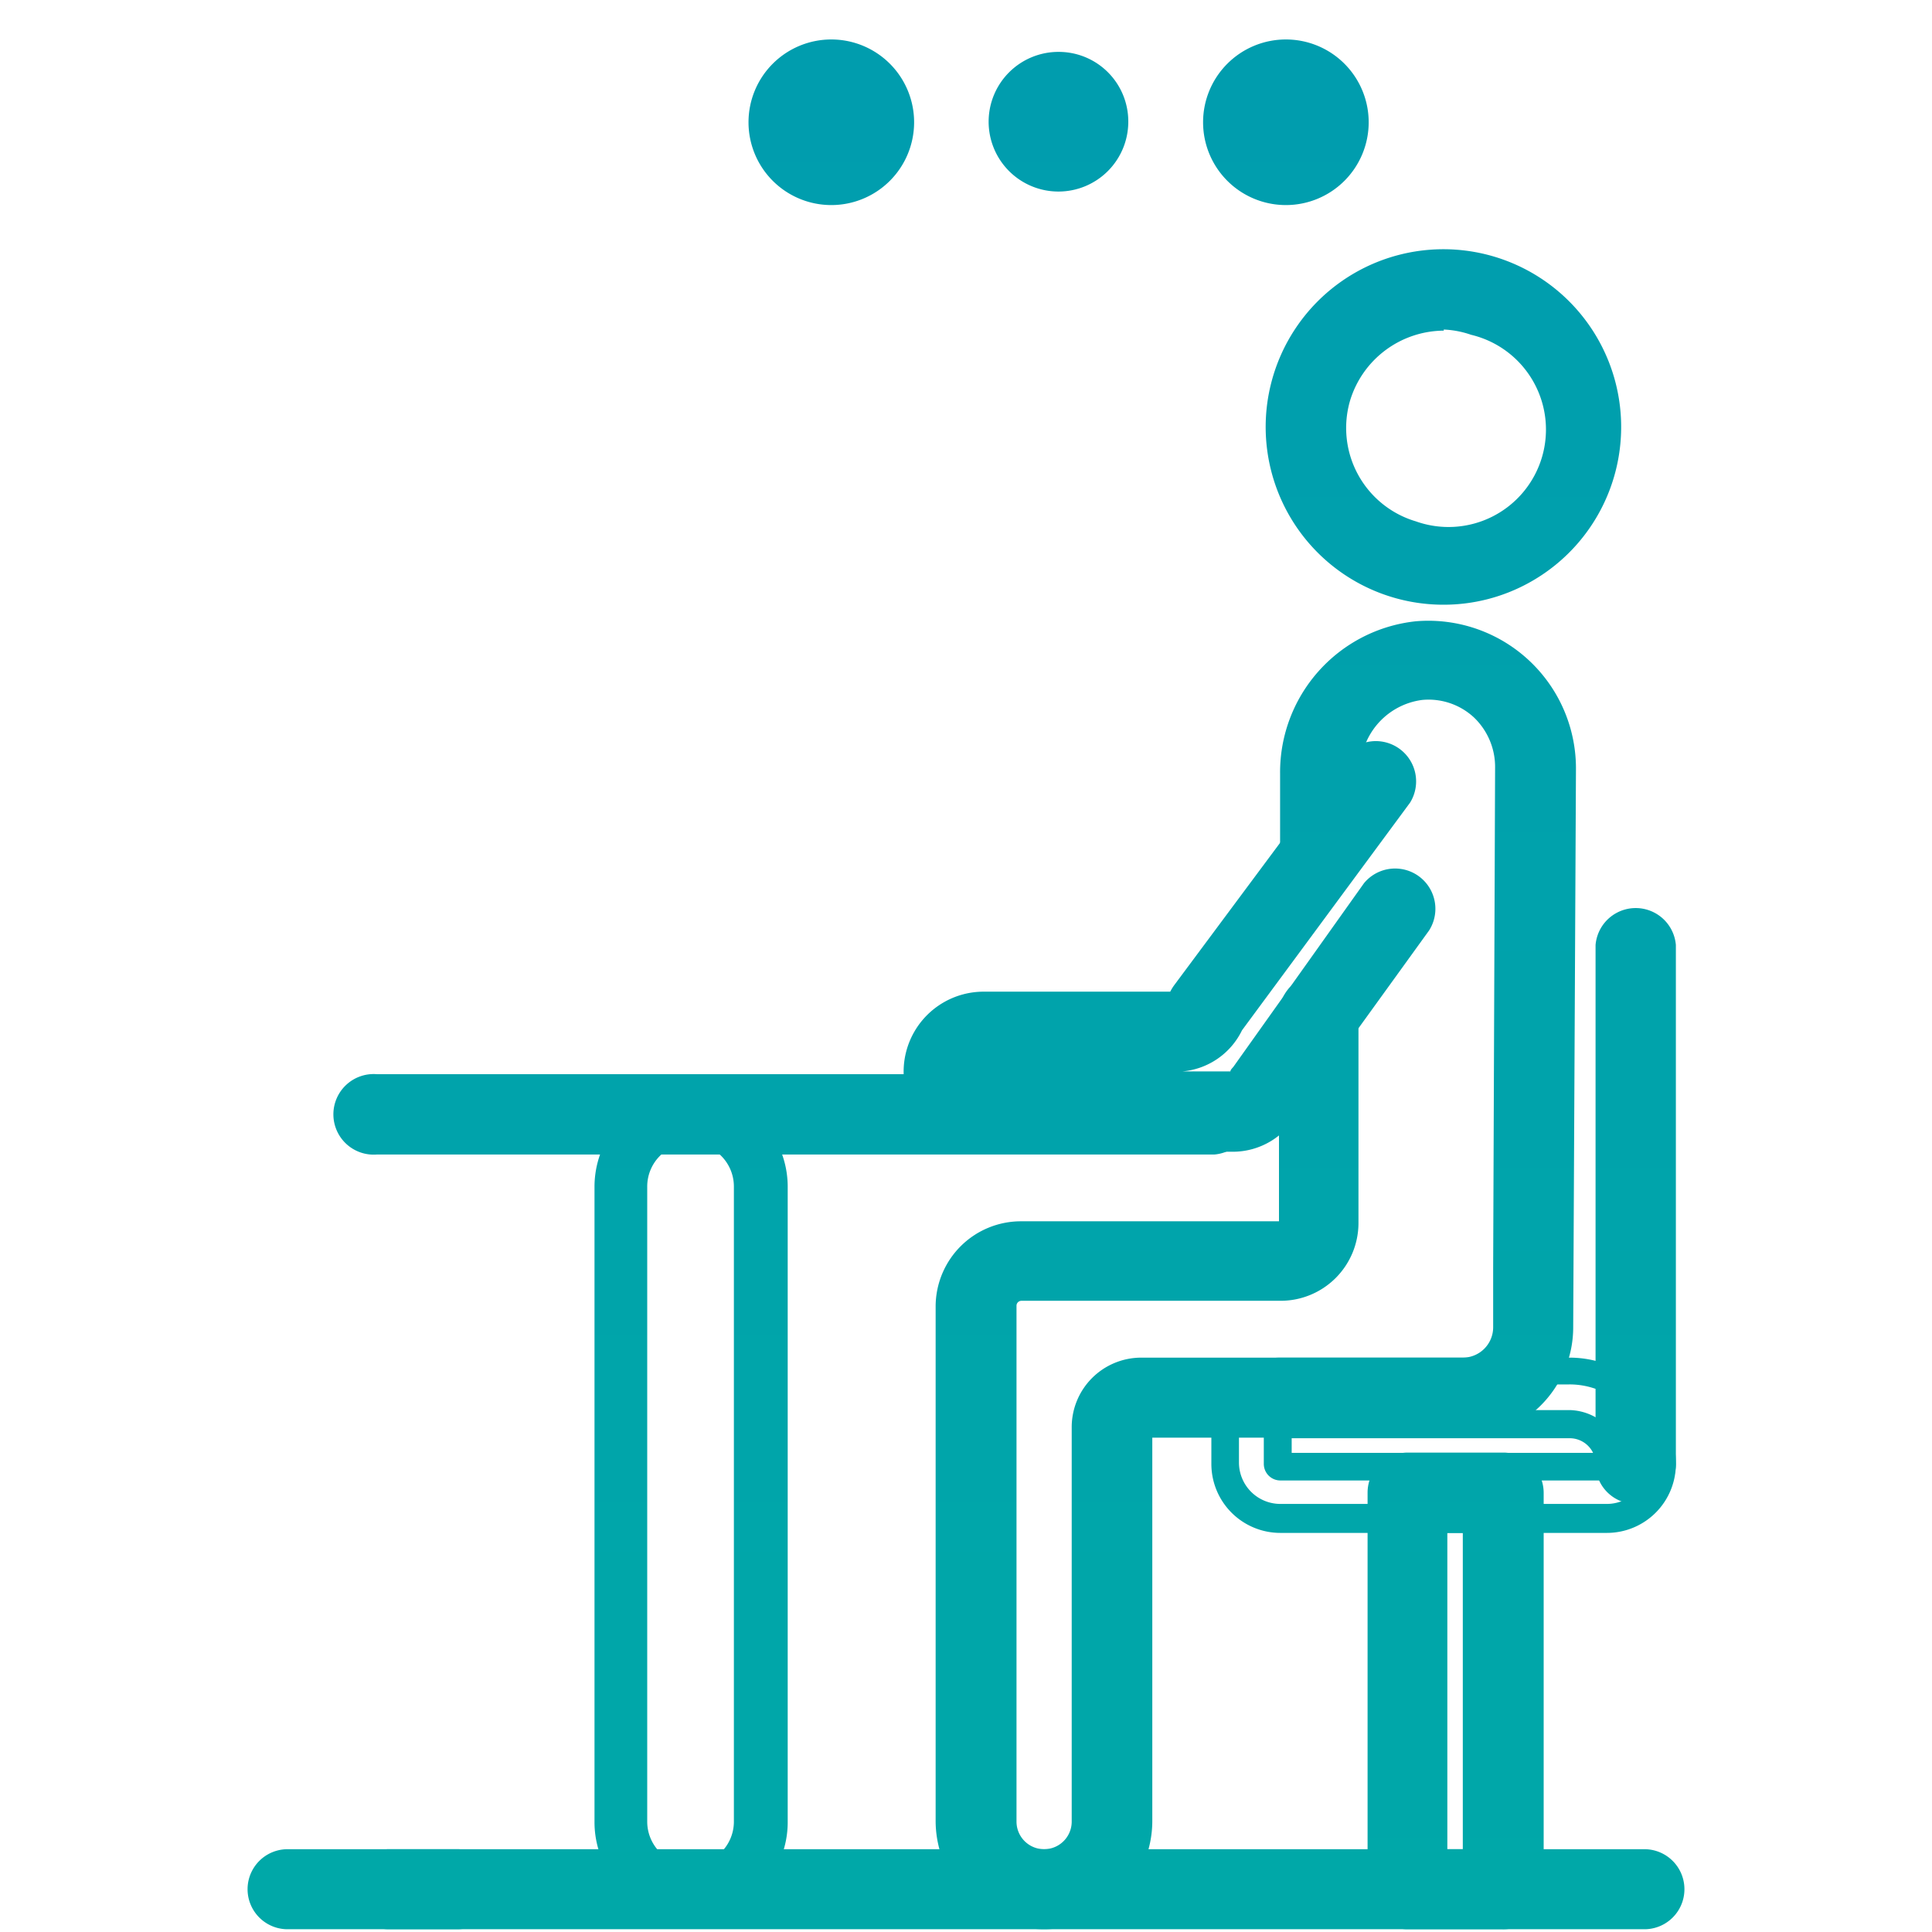
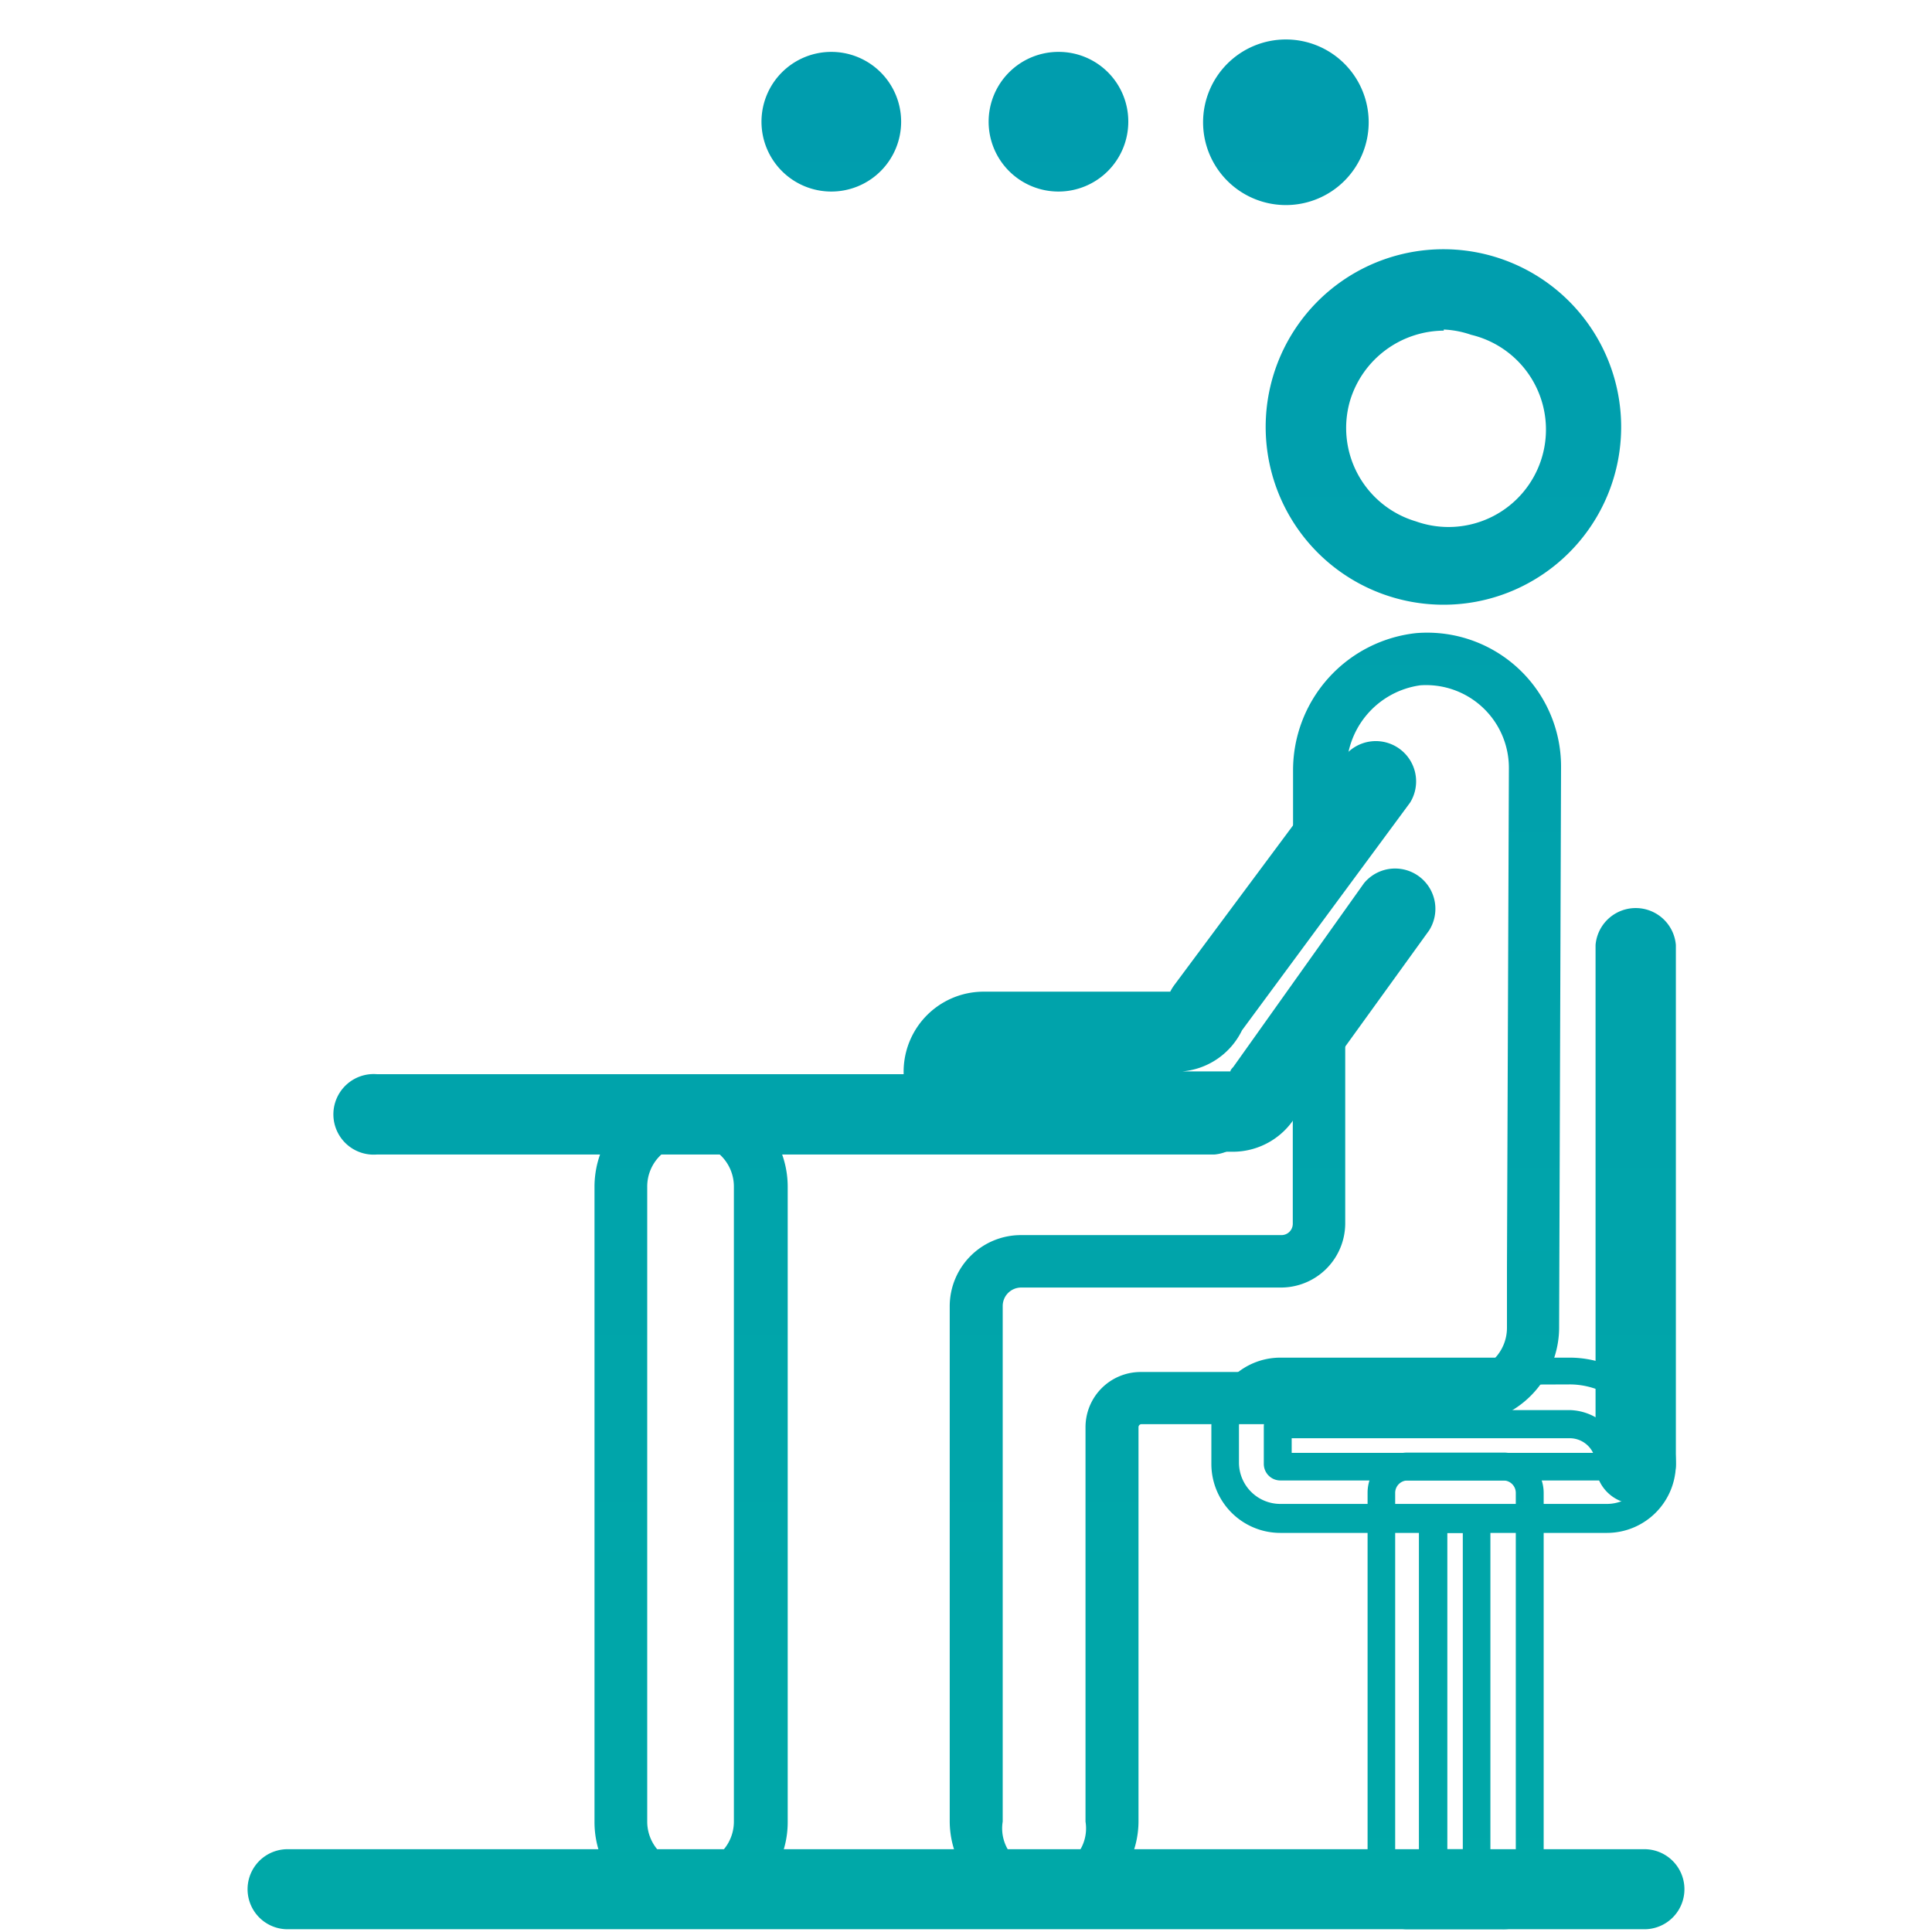
<svg xmlns="http://www.w3.org/2000/svg" xmlns:xlink="http://www.w3.org/1999/xlink" id="Capa_1" data-name="Capa 1" viewBox="0 0 70 70">
  <defs>
    <style>.cls-1{fill:url(#Degradado_sin_nombre_4188);}.cls-2{fill:url(#Degradado_sin_nombre_4188-2);}.cls-3{fill:url(#Degradado_sin_nombre_4188-3);}.cls-4{fill:url(#Degradado_sin_nombre_4188-4);}.cls-5{fill:url(#Degradado_sin_nombre_4188-5);}.cls-6{fill:url(#Degradado_sin_nombre_4188-6);}.cls-7{fill:url(#Degradado_sin_nombre_4188-7);}.cls-8{fill:url(#Degradado_sin_nombre_4188-8);}.cls-9{fill:url(#Degradado_sin_nombre_4188-10);}.cls-10{fill:url(#Degradado_sin_nombre_4188-11);}.cls-11{fill:url(#Degradado_sin_nombre_4188-12);}.cls-12{fill:url(#Degradado_sin_nombre_4188-13);}.cls-13{fill:url(#Degradado_sin_nombre_4188-14);}.cls-14{fill:url(#Degradado_sin_nombre_4188-17);}.cls-15{fill:url(#Degradado_sin_nombre_4188-18);}.cls-16{fill:url(#Degradado_sin_nombre_4188-19);}.cls-17{fill:url(#Degradado_sin_nombre_4188-21);}.cls-18{fill:url(#Degradado_sin_nombre_4188-22);}.cls-19{fill:url(#Degradado_sin_nombre_4188-23);}.cls-20{fill:url(#Degradado_sin_nombre_4188-24);}.cls-21{fill:url(#Degradado_sin_nombre_4188-25);}.cls-22{fill:url(#Degradado_sin_nombre_4188-27);}.cls-23{fill:url(#Degradado_sin_nombre_4188-28);}</style>
    <linearGradient id="Degradado_sin_nombre_4188" x1="52.7" y1="-112.48" x2="52.7" y2="718.08" gradientUnits="userSpaceOnUse">
      <stop offset="0" stop-color="#008ab9" />
      <stop offset="0.38" stop-color="#00be9c" />
      <stop offset="0.65" stop-color="#f0f" />
      <stop offset="1" stop-color="#f2bd58" />
    </linearGradient>
    <linearGradient id="Degradado_sin_nombre_4188-2" x1="52.7" y1="-112.48" x2="52.7" y2="718.08" xlink:href="#Degradado_sin_nombre_4188" />
    <linearGradient id="Degradado_sin_nombre_4188-3" x1="52.3" y1="-112.48" x2="52.3" y2="718.08" xlink:href="#Degradado_sin_nombre_4188" />
    <linearGradient id="Degradado_sin_nombre_4188-4" x1="52.3" y1="-112.48" x2="52.3" y2="718.08" xlink:href="#Degradado_sin_nombre_4188" />
    <linearGradient id="Degradado_sin_nombre_4188-5" x1="42.4" y1="-112.48" x2="42.4" y2="718.08" xlink:href="#Degradado_sin_nombre_4188" />
    <linearGradient id="Degradado_sin_nombre_4188-6" x1="42.4" y1="-112.48" x2="42.4" y2="718.08" xlink:href="#Degradado_sin_nombre_4188" />
    <linearGradient id="Degradado_sin_nombre_4188-7" x1="28.83" y1="-112.48" x2="28.83" y2="718.08" xlink:href="#Degradado_sin_nombre_4188" />
    <linearGradient id="Degradado_sin_nombre_4188-8" x1="28.83" y1="-112.48" x2="28.83" y2="718.08" xlink:href="#Degradado_sin_nombre_4188" />
    <linearGradient id="Degradado_sin_nombre_4188-10" x1="52.3" y1="-112.48" x2="52.3" y2="718.08" xlink:href="#Degradado_sin_nombre_4188" />
    <linearGradient id="Degradado_sin_nombre_4188-11" x1="35" y1="-112.48" x2="35" y2="718.08" xlink:href="#Degradado_sin_nombre_4188" />
    <linearGradient id="Degradado_sin_nombre_4188-12" x1="35" y1="-112.48" x2="35" y2="718.08" xlink:href="#Degradado_sin_nombre_4188" />
    <linearGradient id="Degradado_sin_nombre_4188-13" x1="45.5" y1="-112.48" x2="45.5" y2="718.08" xlink:href="#Degradado_sin_nombre_4188" />
    <linearGradient id="Degradado_sin_nombre_4188-14" x1="45.5" y1="-112.48" x2="45.5" y2="718.08" xlink:href="#Degradado_sin_nombre_4188" />
    <linearGradient id="Degradado_sin_nombre_4188-17" x1="15.33" y1="-112.48" x2="15.33" y2="718.08" xlink:href="#Degradado_sin_nombre_4188" />
    <linearGradient id="Degradado_sin_nombre_4188-18" x1="15.33" y1="-112.48" x2="15.33" y2="718.08" xlink:href="#Degradado_sin_nombre_4188" />
    <linearGradient id="Degradado_sin_nombre_4188-19" x1="25.02" y1="-112.48" x2="25.02" y2="718.08" xlink:href="#Degradado_sin_nombre_4188" />
    <linearGradient id="Degradado_sin_nombre_4188-21" x1="59.27" y1="-112.48" x2="59.27" y2="718.08" xlink:href="#Degradado_sin_nombre_4188" />
    <linearGradient id="Degradado_sin_nombre_4188-22" x1="59.27" y1="-112.48" x2="59.27" y2="718.08" xlink:href="#Degradado_sin_nombre_4188" />
    <linearGradient id="Degradado_sin_nombre_4188-23" x1="30.12" y1="-112.48" x2="30.12" y2="718.08" xlink:href="#Degradado_sin_nombre_4188" />
    <linearGradient id="Degradado_sin_nombre_4188-24" x1="30.12" y1="-112.48" x2="30.12" y2="718.08" xlink:href="#Degradado_sin_nombre_4188" />
    <linearGradient id="Degradado_sin_nombre_4188-25" x1="38.36" y1="-112.48" x2="38.36" y2="718.08" xlink:href="#Degradado_sin_nombre_4188" />
    <linearGradient id="Degradado_sin_nombre_4188-27" x1="46.59" y1="-112.48" x2="46.59" y2="718.08" xlink:href="#Degradado_sin_nombre_4188" />
    <linearGradient id="Degradado_sin_nombre_4188-28" x1="46.59" y1="-112.48" x2="46.59" y2="718.08" xlink:href="#Degradado_sin_nombre_4188" />
  </defs>
-   <path class="cls-1" d="M54.43,69.4H51a1,1,0,0,1-1-1V54.08a1,1,0,0,1,1-.95h3.47a1,1,0,0,1,1,.95V68.45A1,1,0,0,1,54.43,69.4Zm-2.52-1.9h1.57V55H51.91Z" />
  <path class="cls-2" d="M54.43,69.9H51a1.45,1.45,0,0,1-1.45-1.45V54.08A1.45,1.45,0,0,1,51,52.63h3.47a1.46,1.46,0,0,1,1.46,1.45V68.45A1.46,1.46,0,0,1,54.43,69.9ZM51,53.64a.45.45,0,0,0-.45.44V68.45a.45.45,0,0,0,.45.45h3.47a.45.45,0,0,0,.45-.45V54.08a.45.45,0,0,0-.45-.44ZM54,68H51.41V54.53H54Zm-1.56-1H53V55.54h-.56Z" />
  <path class="cls-3" d="M52.31,21.41a6.19,6.19,0,0,1-1.7-.25,5.93,5.93,0,1,1,4.52-.47A6,6,0,0,1,52.31,21.41Zm0-10a4,4,0,0,0-3.55,6,4,4,0,0,0,2.39,1.94,4,4,0,1,0,2.3-7.72A3.75,3.75,0,0,0,52.31,11.44Z" />
  <path class="cls-4" d="M52.31,21.91a6.44,6.44,0,1,1,3.06-.78A6.4,6.4,0,0,1,52.31,21.91Zm0-11.87a5.44,5.44,0,1,0,4.77,2.85,5.37,5.37,0,0,0-3.23-2.62A5.14,5.14,0,0,0,52.31,10Zm0,10A4.78,4.78,0,0,1,51,19.82a4.52,4.52,0,0,1-2.69-2.19A4.47,4.47,0,0,1,48,14.18a4.6,4.6,0,0,1,5.64-3A4.53,4.53,0,0,1,52.3,20Zm0-8.06a3.57,3.57,0,0,0-3.39,2.52,3.53,3.53,0,0,0,2.38,4.39,3.53,3.53,0,1,0,2-6.76A3.46,3.46,0,0,0,52.31,11.94Z" />
  <path class="cls-5" d="M44.64,41.23l-9,0a2.4,2.4,0,0,1-1.7-.7,2.36,2.36,0,0,1-.69-1.7,2.39,2.39,0,0,1,2.39-2.39l6.86,0a.35.35,0,0,0,.32-.22A.94.94,0,0,1,43,36l6.21-8.35a1,1,0,0,1,1.34-.2,1,1,0,0,1,.19,1.33L44.55,37a2.28,2.28,0,0,1-2,1.3l-6.87,0a.49.49,0,0,0-.49.49.5.5,0,0,0,.49.5l9,0a.34.34,0,0,0,.31-.2,1.62,1.62,0,0,1,.1-.18l4.77-6.63a1,1,0,1,1,1.55,1.11L46.65,40A2.25,2.25,0,0,1,44.64,41.23Z" />
  <path class="cls-6" d="M44.64,41.73l-9,0a2.9,2.9,0,1,1,0-5.8h6.76a1.76,1.76,0,0,1,.14-.23l6.21-8.35a1.46,1.46,0,0,1,2.34,1.73L45,37.33a2.66,2.66,0,0,1-2.17,1.49h1.75c0-.06.07-.12.11-.17L49.42,32a1.46,1.46,0,0,1,2.36,1.71l-4.73,6.55A2.67,2.67,0,0,1,44.64,41.73Zm-9-4.82a1.89,1.89,0,0,0-1.89,1.89,1.89,1.89,0,0,0,1.89,1.9l9,0a1.74,1.74,0,0,0,1.56-1L51,33.13a.45.45,0,0,0-.1-.63.46.46,0,0,0-.63.1l-4.77,6.63a.9.9,0,0,1-.82.6l-9,0a1,1,0,0,1-.7-.29,1,1,0,0,1,.7-1.7l6.87,0a1.74,1.74,0,0,0,1.57-1l6.2-8.35a.45.45,0,0,0-.72-.53l-6.21,8.35a1,1,0,0,1-.85.64Zm8.84,2ZM42.36,36Z" />
  <path class="cls-7" d="M44,41.32H13.66a1,1,0,1,1,0-1.9H44a.95.95,0,0,1,0,1.9Z" />
  <path class="cls-8" d="M44,41.83H13.66a1.46,1.46,0,1,1,0-2.91H44a1.46,1.46,0,0,1,0,2.91ZM13.66,39.92a.45.45,0,0,0,0,.9H44a.45.45,0,1,0,0-.9Z" />
  <path class="cls-3" d="M58.22,55H46.39a2,2,0,0,1-2-2V51.69a2,2,0,0,1,2-2H56.88A3.35,3.35,0,0,1,60.22,53,2,2,0,0,1,58.22,55ZM46.39,51.6a.1.1,0,0,0-.1.09V53a.1.1,0,0,0,.1.09H58.22a.09.09,0,0,0,.09-.09,1.43,1.43,0,0,0-1.43-1.44Z" />
  <path class="cls-9" d="M58.22,55.54H46.39a2.5,2.5,0,0,1-2.5-2.5V51.69a2.5,2.5,0,0,1,2.5-2.5H56.88A3.85,3.85,0,0,1,60.72,53,2.5,2.5,0,0,1,58.22,55.54ZM46.39,50.2a1.5,1.5,0,0,0-1.5,1.49V53a1.5,1.5,0,0,0,1.5,1.49H58.22A1.49,1.49,0,0,0,59.71,53a2.84,2.84,0,0,0-2.83-2.84Zm11.83,3.44H46.39a.6.6,0,0,1-.6-.6V51.69a.6.6,0,0,1,.6-.6H56.88A2,2,0,0,1,58.82,53,.6.6,0,0,1,58.22,53.64Zm-11.42-1H57.72a.94.94,0,0,0-.84-.53H46.8Z" />
  <path class="cls-10" d="M59.58,69.4H10.42a1,1,0,0,1,0-1.9H59.58a1,1,0,0,1,0,1.9Z" />
  <path class="cls-11" d="M59.58,69.9H10.42a1.45,1.45,0,1,1,0-2.9H59.58a1.45,1.45,0,1,1,0,2.9ZM10.42,68a.45.45,0,0,0,0,.9H59.58a.45.45,0,0,0,0-.9Z" />
  <path class="cls-12" d="M37.83,69.4A3.42,3.42,0,0,1,34.41,66V47.33A2.58,2.58,0,0,1,37,44.75h9.43a.41.41,0,0,0,.41-.41l0-7.59a1,1,0,1,1,1.9,0l0,7.59a2.33,2.33,0,0,1-2.32,2.31H37a.67.67,0,0,0-.67.67V66a1.52,1.52,0,1,0,3,0V51.71a2,2,0,0,1,2-2H53a1.6,1.6,0,0,0,1.6-1.6V45.91l.07-18.08a3,3,0,0,0-3.21-3A3.1,3.1,0,0,0,48.79,28l0,3.06a1,1,0,0,1-1,.94,1,1,0,0,1-.94-1l0-3.06a5,5,0,0,1,4.45-5,4.85,4.85,0,0,1,5.26,4.86l-.07,20.25A3.51,3.51,0,0,1,53,51.6H41.36a.11.11,0,0,0-.11.11V66A3.42,3.42,0,0,1,37.83,69.4Z" />
-   <path class="cls-13" d="M37.83,69.9A3.93,3.93,0,0,1,33.9,66V47.33A3.09,3.09,0,0,1,37,44.25h9.34l0-7.5A1.47,1.47,0,0,1,47.8,35.3a1.44,1.44,0,0,1,1,.43,1.45,1.45,0,0,1,.42,1l0,7.59a2.82,2.82,0,0,1-2.82,2.81H37a.18.18,0,0,0-.17.17V66a1,1,0,1,0,2,0V51.71a2.52,2.52,0,0,1,2.52-2.52H53a1.1,1.1,0,0,0,1.1-1.1V45.91l.07-18.08A2.48,2.48,0,0,0,53.41,26a2.42,2.42,0,0,0-1.88-.64A2.57,2.57,0,0,0,49.29,28l0,3.07a1.46,1.46,0,0,1-2.91,0l0-3.06a5.5,5.5,0,0,1,4.92-5.5,5.35,5.35,0,0,1,5.8,5.36L57,48.09a4,4,0,0,1-4,4H41.75V66A3.93,3.93,0,0,1,37.83,69.9ZM37,45.26a2.07,2.07,0,0,0-2.07,2.07V66a2.92,2.92,0,0,0,5.84,0V51.71a.61.61,0,0,1,.61-.62H53a3,3,0,0,0,3-3l.07-20.25a4.34,4.34,0,0,0-1.4-3.22,4.4,4.4,0,0,0-3.32-1.14,4.48,4.48,0,0,0-4,4.51l0,3.07a.44.44,0,0,0,.44.45.48.48,0,0,0,.45-.45l0-3.06a3.6,3.6,0,0,1,3.16-3.63,3.42,3.42,0,0,1,2.64.91,3.46,3.46,0,0,1,1.11,2.56l-.07,20.25A2.11,2.11,0,0,1,53,50.2H41.36a1.5,1.5,0,0,0-1.51,1.51V66a2,2,0,0,1-4,0V47.33A1.17,1.17,0,0,1,37,46.16h9.43a1.82,1.82,0,0,0,1.81-1.81l0-7.6a.44.44,0,0,0-.13-.31.46.46,0,0,0-.77.31l0,7.59a.93.93,0,0,1-.92.92Z" />
  <path class="cls-1" d="M54.43,69.4H51a1,1,0,0,1,0-1.9h3.47a1,1,0,0,1,0,1.9Z" />
-   <path class="cls-2" d="M54.43,69.9H51A1.45,1.45,0,0,1,51,67h3.47a1.45,1.45,0,1,1,0,2.9ZM51,68a.45.45,0,0,0,0,.9h3.47a.45.45,0,0,0,0-.9Z" />
  <path class="cls-14" d="M16.57,69.4H14.09a1,1,0,0,1,0-1.9h2.48a.95.95,0,0,1,0,1.9Z" />
-   <path class="cls-15" d="M16.57,69.9H14.09a1.45,1.45,0,1,1,0-2.9h2.48a1.45,1.45,0,0,1,0,2.9ZM14.09,68a.45.45,0,0,0,0,.9h2.48a.45.45,0,1,0,0-.9Z" />
  <path class="cls-16" d="M25,69.5A3.48,3.48,0,0,1,21.54,66V43a3.48,3.48,0,0,1,7,0V66A3.48,3.48,0,0,1,25,69.5Zm0-28.08A1.57,1.57,0,0,0,23.45,43V66a1.57,1.57,0,0,0,3.14,0V43A1.57,1.57,0,0,0,25,41.42Z" />
  <path class="cls-16" d="M25,70a4,4,0,0,1-4-4V43a4,4,0,1,1,8,0V66A4,4,0,0,1,25,70Zm0-30a3,3,0,0,0-3,3V66A3,3,0,0,0,28,66V43A3,3,0,0,0,25,40ZM25,68.1A2.08,2.08,0,0,1,23,66V43a2.08,2.08,0,0,1,4.15,0V66A2.08,2.08,0,0,1,25,68.1Zm0-26.18A1.07,1.07,0,0,0,24,43V66a1.07,1.07,0,0,0,2.14,0V43A1.07,1.07,0,0,0,25,41.92Z" />
  <path class="cls-17" d="M59.27,54a1,1,0,0,1-1-1V34.24a1,1,0,0,1,1.91,0V53A1,1,0,0,1,59.27,54Z" />
  <path class="cls-18" d="M59.27,54.49A1.45,1.45,0,0,1,57.81,53V34.24a1.46,1.46,0,0,1,2.91,0V53A1.45,1.45,0,0,1,59.27,54.49Zm0-20.7a.45.45,0,0,0-.45.45V53a.45.45,0,0,0,.89,0V34.24A.45.45,0,0,0,59.27,33.79Z" />
  <path class="cls-19" d="M32.65,4.4a2.53,2.53,0,1,1-2.53-2.52A2.53,2.53,0,0,1,32.65,4.4Z" />
-   <path class="cls-20" d="M30.12,7.43a3,3,0,1,1,3-3A3,3,0,0,1,30.12,7.43Zm0-5a2,2,0,1,0,2,2A2,2,0,0,0,30.12,2.38Z" />
  <path class="cls-21" d="M40.88,4.4a2.53,2.53,0,1,1-2.52-2.52A2.52,2.52,0,0,1,40.88,4.4Z" />
  <path class="cls-21" d="M38.35,7.43a3,3,0,1,1,3-3A3,3,0,0,1,38.35,7.43Zm0-5a2,2,0,1,0,2,2A2,2,0,0,0,38.35,2.38Z" />
  <path class="cls-22" d="M49.11,4.4a2.53,2.53,0,1,1-2.52-2.52A2.52,2.52,0,0,1,49.11,4.4Z" />
  <path class="cls-23" d="M46.59,7.43a3,3,0,1,1,3-3A3,3,0,0,1,46.59,7.43Zm0-5a2,2,0,1,0,2,2A2,2,0,0,0,46.59,2.38Z" />
</svg>